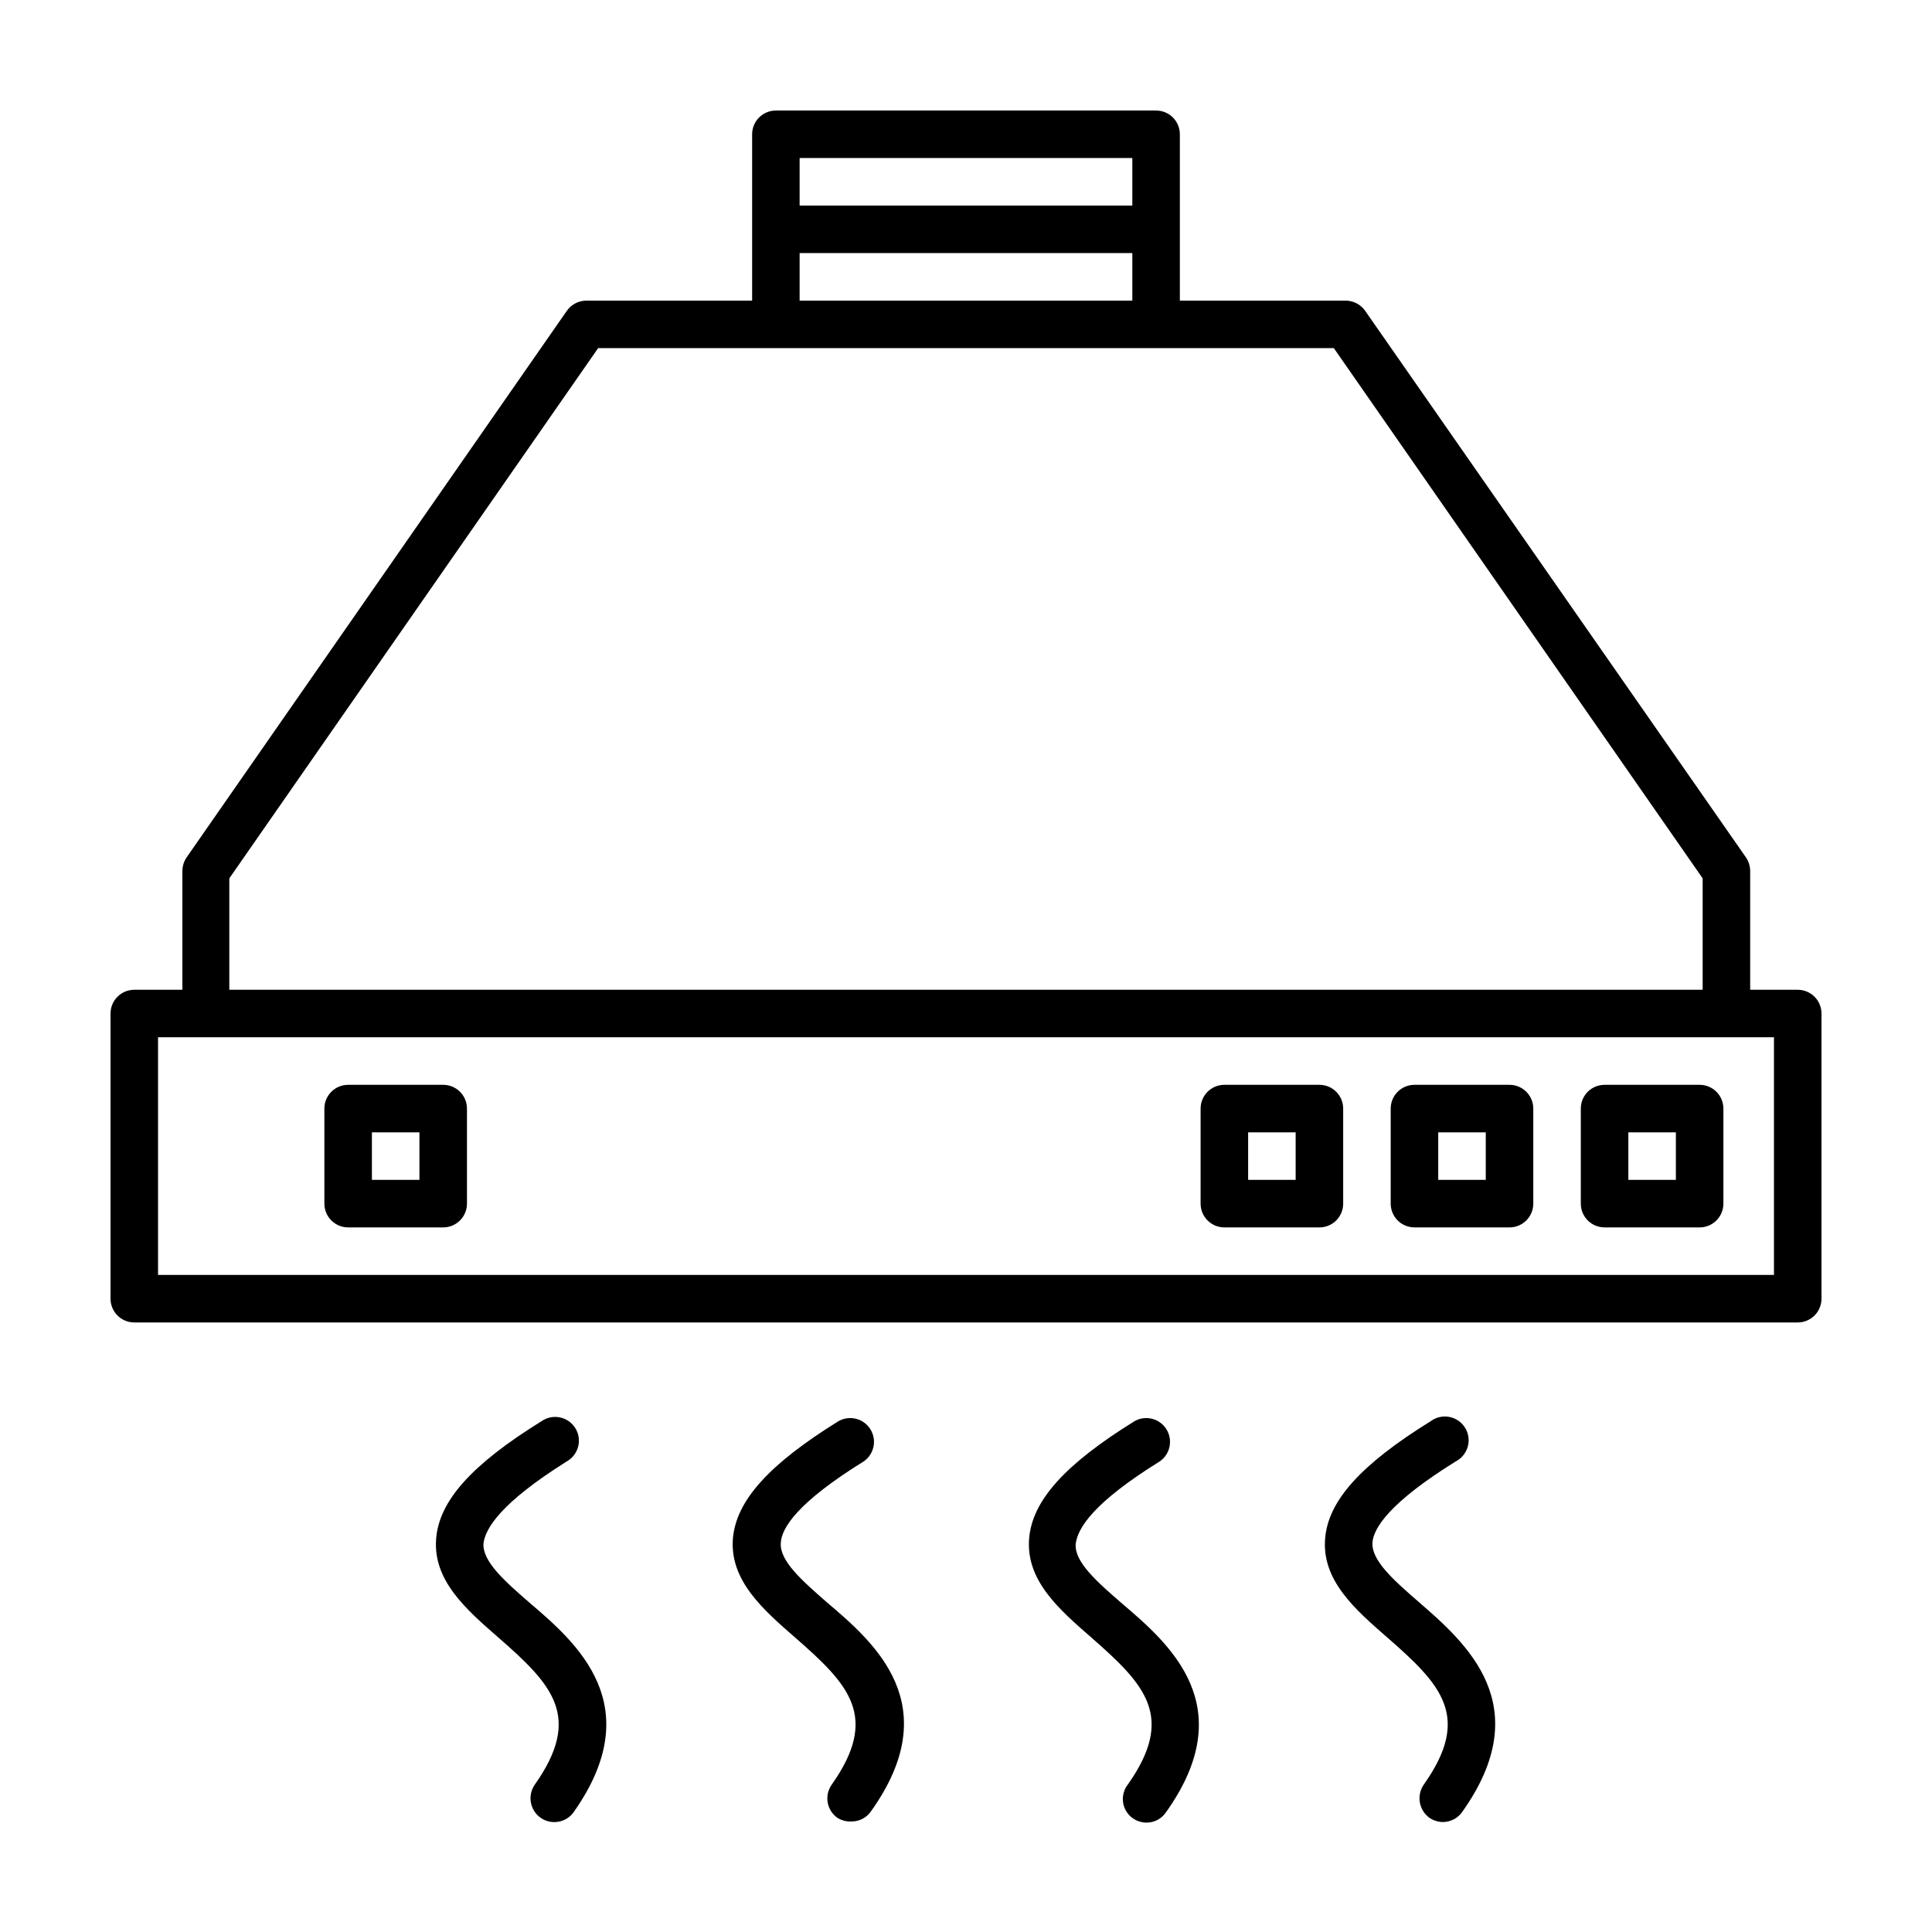
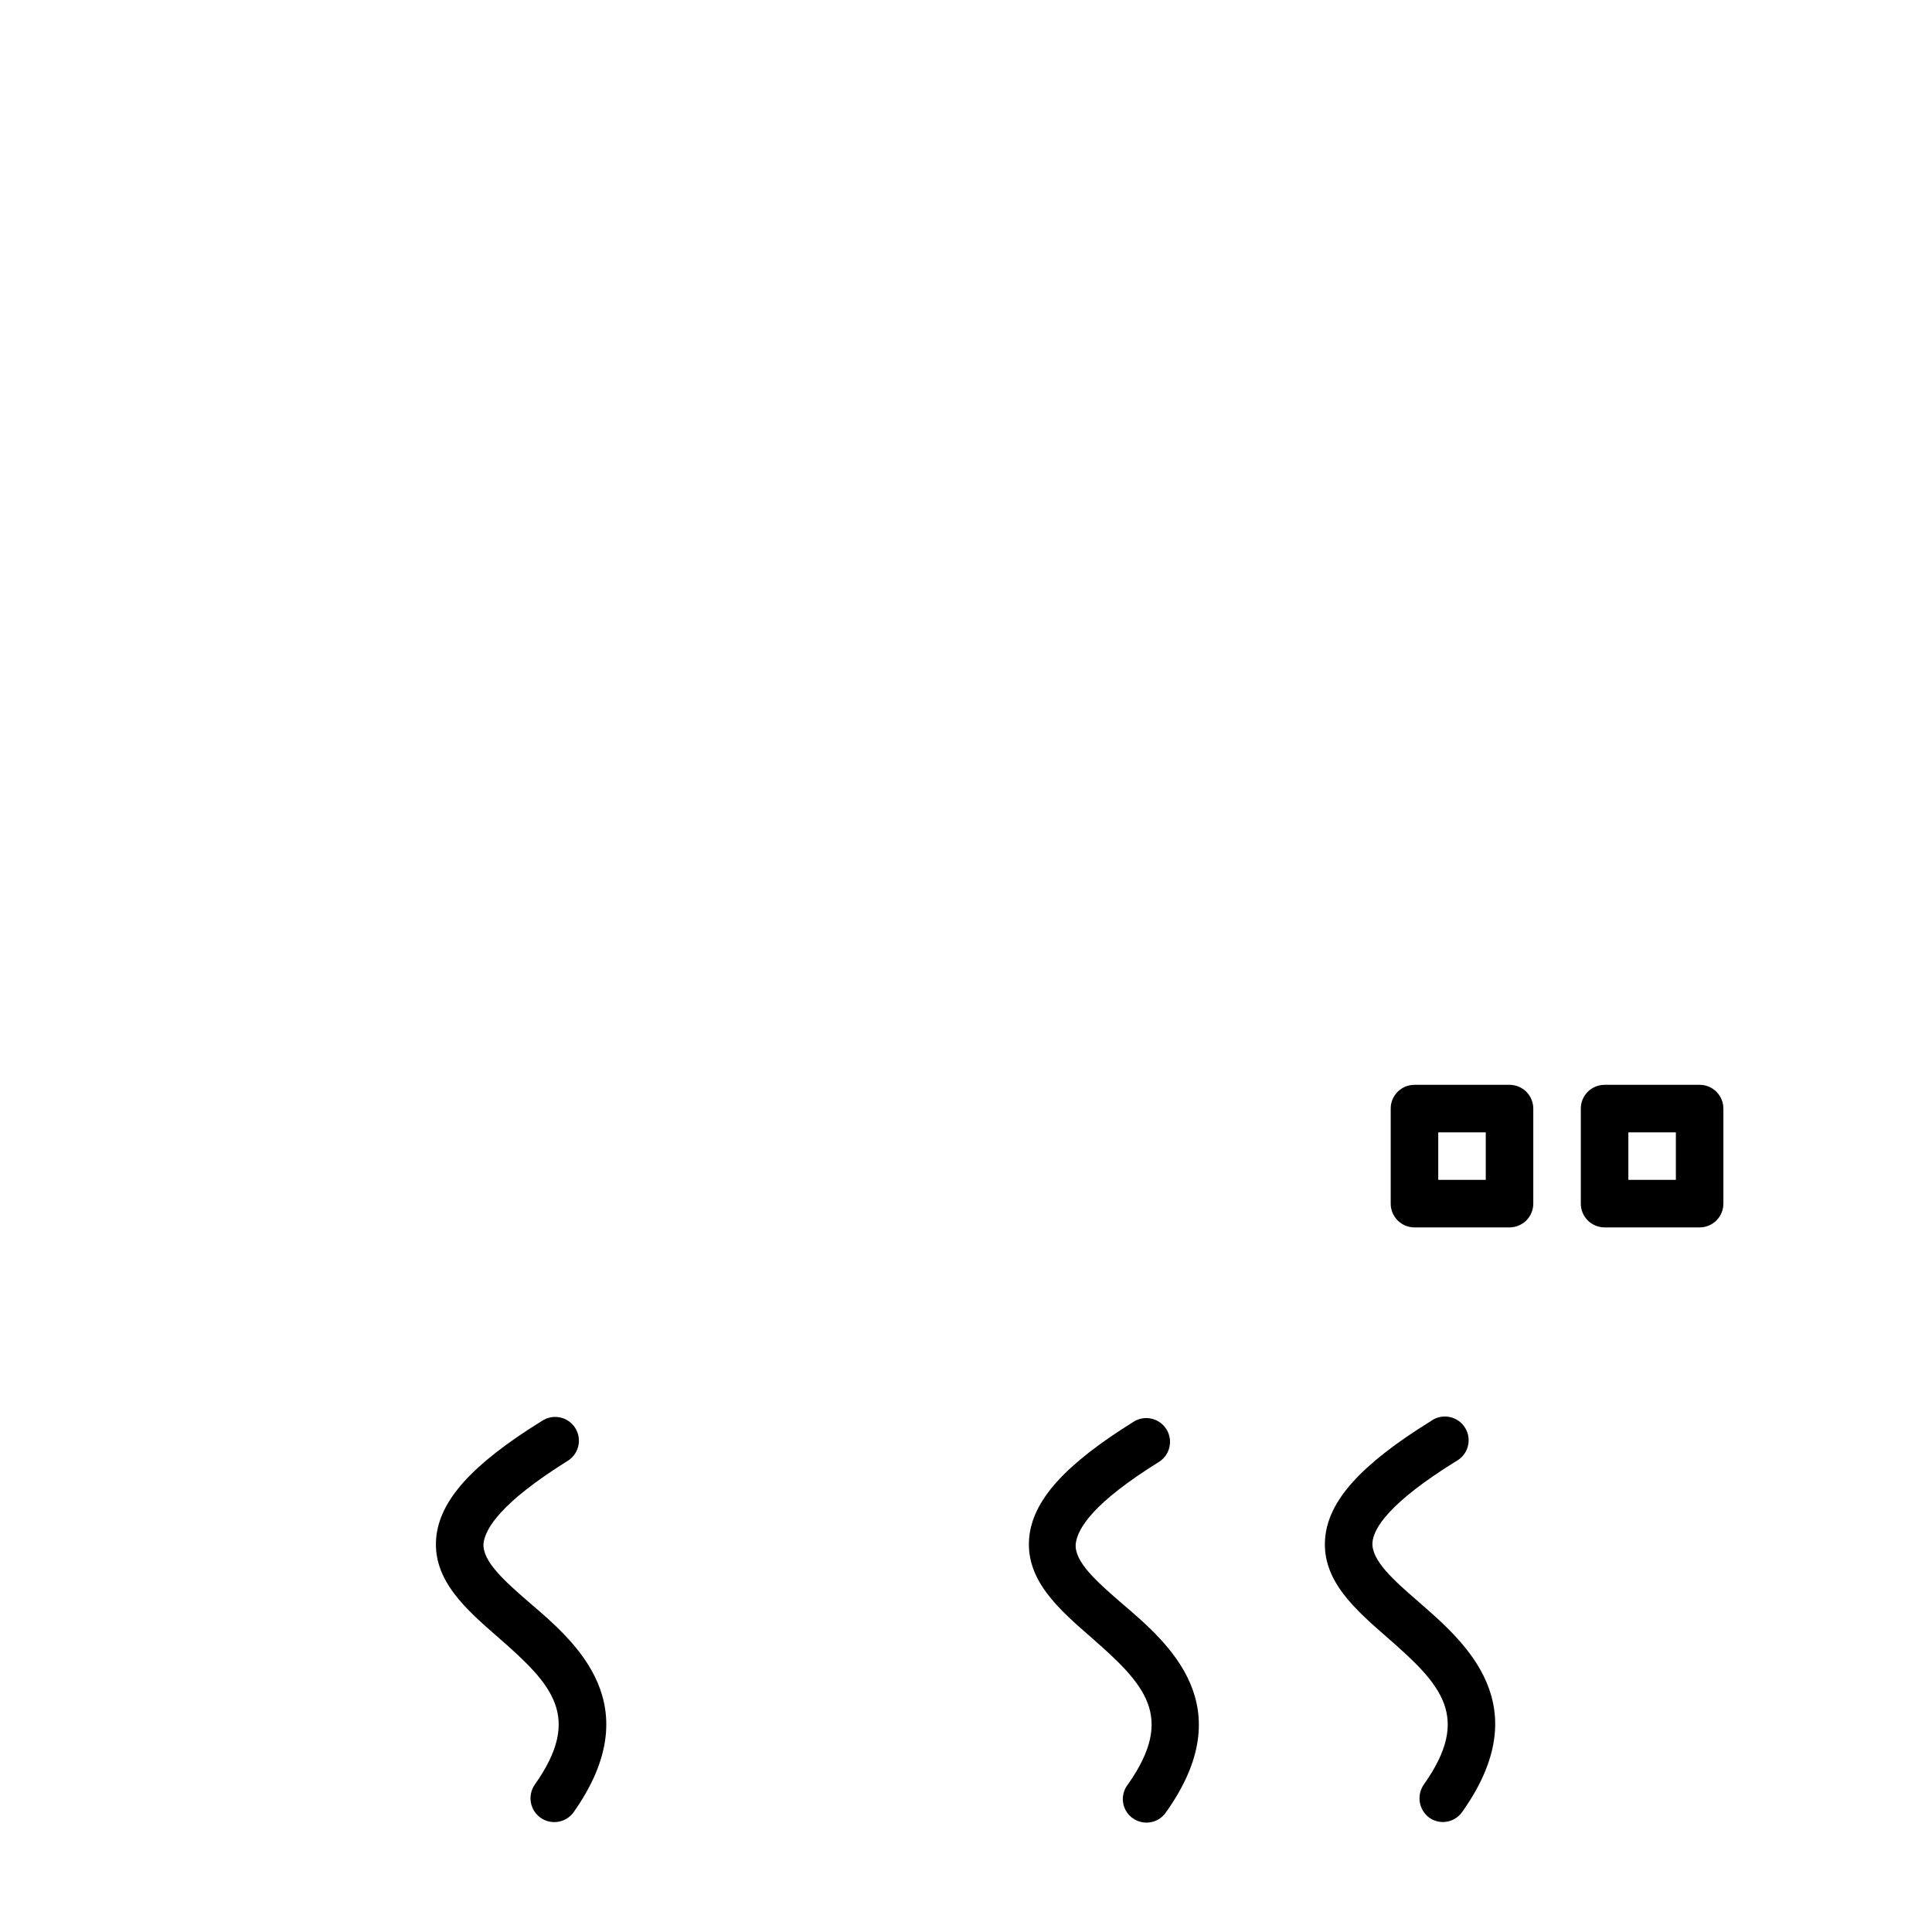
<svg xmlns="http://www.w3.org/2000/svg" fill="#000000" width="800px" height="800px" version="1.1" viewBox="144 144 512 512">
  <g>
-     <path d="m620.41 406.3h-12.594v-31.488c-0.012-1.277-0.395-2.519-1.109-3.578l-100.91-144.84c-1.148-1.656-3.019-2.668-5.035-2.723h-44.086v-44.082c0-1.672-0.664-3.273-1.844-4.453-1.18-1.18-2.781-1.844-4.453-1.844h-100.76c-3.477 0-6.297 2.82-6.297 6.297v44.082h-44.082c-2.019 0.055-3.887 1.066-5.039 2.723l-100.76 144.84c-0.715 1.059-1.098 2.301-1.109 3.578v31.488h-12.746c-3.477 0-6.297 2.82-6.297 6.297v75.57c0 1.672 0.664 3.273 1.844 4.453 1.18 1.184 2.781 1.844 4.453 1.844h440.83c1.672 0 3.273-0.66 4.453-1.844 1.184-1.18 1.844-2.781 1.844-4.453v-75.57c0-1.672-0.66-3.273-1.844-4.453-1.18-1.18-2.781-1.844-4.453-1.844zm-264.5-220.42h88.168v12.598h-88.168zm0 25.191h88.168v12.594h-88.168zm-151.14 165.7 97.742-140.51h194.97l97.738 140.51v29.523h-390.45zm409.35 105.09h-428.24v-62.977h428.24z" />
-     <path d="m261.45 431.49h-25.191 0.004c-3.481 0-6.301 2.816-6.301 6.297v25.191c0 1.668 0.664 3.269 1.848 4.453 1.18 1.18 2.781 1.844 4.453 1.844h25.191-0.004c1.672 0 3.273-0.664 4.453-1.844 1.184-1.184 1.848-2.785 1.848-4.453v-25.191c0-1.672-0.664-3.273-1.848-4.453-1.18-1.184-2.781-1.844-4.453-1.844zm-6.297 25.191h-12.594v-12.594h12.594z" />
-     <path d="m493.66 431.49h-25.191c-3.477 0-6.297 2.816-6.297 6.297v25.191c0 1.668 0.664 3.269 1.844 4.453 1.184 1.18 2.785 1.844 4.453 1.844h25.191c1.672 0 3.273-0.664 4.453-1.844 1.18-1.184 1.844-2.785 1.844-4.453v-25.191c0-1.672-0.664-3.273-1.844-4.453-1.18-1.184-2.781-1.844-4.453-1.844zm-6.297 25.191h-12.594v-12.594h12.594z" />
    <path d="m544.04 431.49h-25.191c-3.481 0-6.297 2.816-6.297 6.297v25.191c0 1.668 0.664 3.269 1.844 4.453 1.18 1.18 2.781 1.844 4.453 1.844h25.191c1.668 0 3.269-0.664 4.453-1.844 1.18-1.184 1.844-2.785 1.844-4.453v-25.191c0-1.672-0.664-3.273-1.844-4.453-1.184-1.184-2.785-1.844-4.453-1.844zm-6.297 25.191h-12.594v-12.594h12.594z" />
    <path d="m594.42 431.49h-25.191c-3.477 0-6.297 2.816-6.297 6.297v25.191c0 1.668 0.664 3.269 1.844 4.453 1.184 1.18 2.785 1.844 4.453 1.844h25.191c1.672 0 3.273-0.664 4.453-1.844 1.18-1.184 1.844-2.785 1.844-4.453v-25.191c0-1.672-0.664-3.273-1.844-4.453-1.18-1.184-2.781-1.844-4.453-1.844zm-6.297 25.191h-12.594v-12.594h12.594z" />
    <path d="m294.2 531.29c1.5-0.844 2.59-2.262 3.019-3.93 0.43-1.664 0.156-3.434-0.754-4.894s-2.375-2.484-4.062-2.836c-1.684-0.352-3.438 0.004-4.856 0.977-18.539 11.488-27.156 21.109-27.961 31.137-0.906 11.082 7.961 18.793 16.523 26.25 14.258 12.445 22.32 20.957 9.621 38.945l0.004-0.004c-0.961 1.371-1.34 3.066-1.051 4.715 0.285 1.648 1.219 3.117 2.586 4.078 2.856 2.004 6.789 1.316 8.793-1.535 19.852-28.215 0.855-44.738-11.688-55.418-6.5-5.644-12.594-10.984-12.242-15.77 0.504-3.984 4.582-10.734 22.066-21.715z" />
-     <path d="m372.89 531.29c2.769-1.91 3.555-5.66 1.773-8.52-1.777-2.856-5.488-3.809-8.426-2.164-18.539 11.488-27.156 21.109-28.012 31.137-0.855 11.082 7.961 18.793 16.523 26.25 14.258 12.445 22.371 20.957 9.672 38.945l0.004-0.004c-0.977 1.367-1.367 3.07-1.082 4.727 0.285 1.652 1.219 3.129 2.594 4.09 1.145 0.715 2.484 1.051 3.828 0.957 2.016-0.016 3.894-1.012 5.039-2.668 20.152-28.215 0.906-44.738-11.688-55.418-6.449-5.644-12.594-10.984-12.191-15.77 0.199-3.832 4.231-10.582 21.965-21.562z" />
    <path d="m451.34 531.29c2.773-1.91 3.555-5.66 1.777-8.52-1.781-2.856-5.492-3.809-8.426-2.164-18.539 11.488-27.156 21.109-27.961 31.137-0.906 11.082 7.961 18.793 16.523 26.25 14.207 12.445 22.32 20.957 9.621 38.945v-0.004c-1.473 1.898-1.727 4.477-0.652 6.625 1.078 2.148 3.289 3.492 5.691 3.453 2.016-0.02 3.894-1.016 5.039-2.672 20.152-28.215 0.906-44.738-11.637-55.418-6.5-5.644-12.645-10.984-12.242-15.77 0.5-4.133 4.582-10.883 22.266-21.863z" />
    <path d="m519.96 568.52c-6.5-5.644-12.594-10.984-12.242-15.77 0.301-3.727 4.383-10.48 22.066-21.461 1.562-0.805 2.719-2.223 3.191-3.914 0.473-1.695 0.215-3.508-0.711-5-0.922-1.496-2.43-2.539-4.152-2.871-1.727-0.336-3.512 0.062-4.93 1.102-18.539 11.488-27.207 21.109-28.012 31.137-0.906 11.082 7.961 18.793 16.523 26.25 14.258 12.445 22.371 20.957 9.621 38.945l0.004-0.004c-1.977 2.863-1.305 6.777 1.512 8.816 1.07 0.723 2.336 1.109 3.625 1.109 2.012-0.035 3.883-1.027 5.039-2.668 20.051-28.215 1.059-44.738-11.535-55.672z" />
  </g>
</svg>